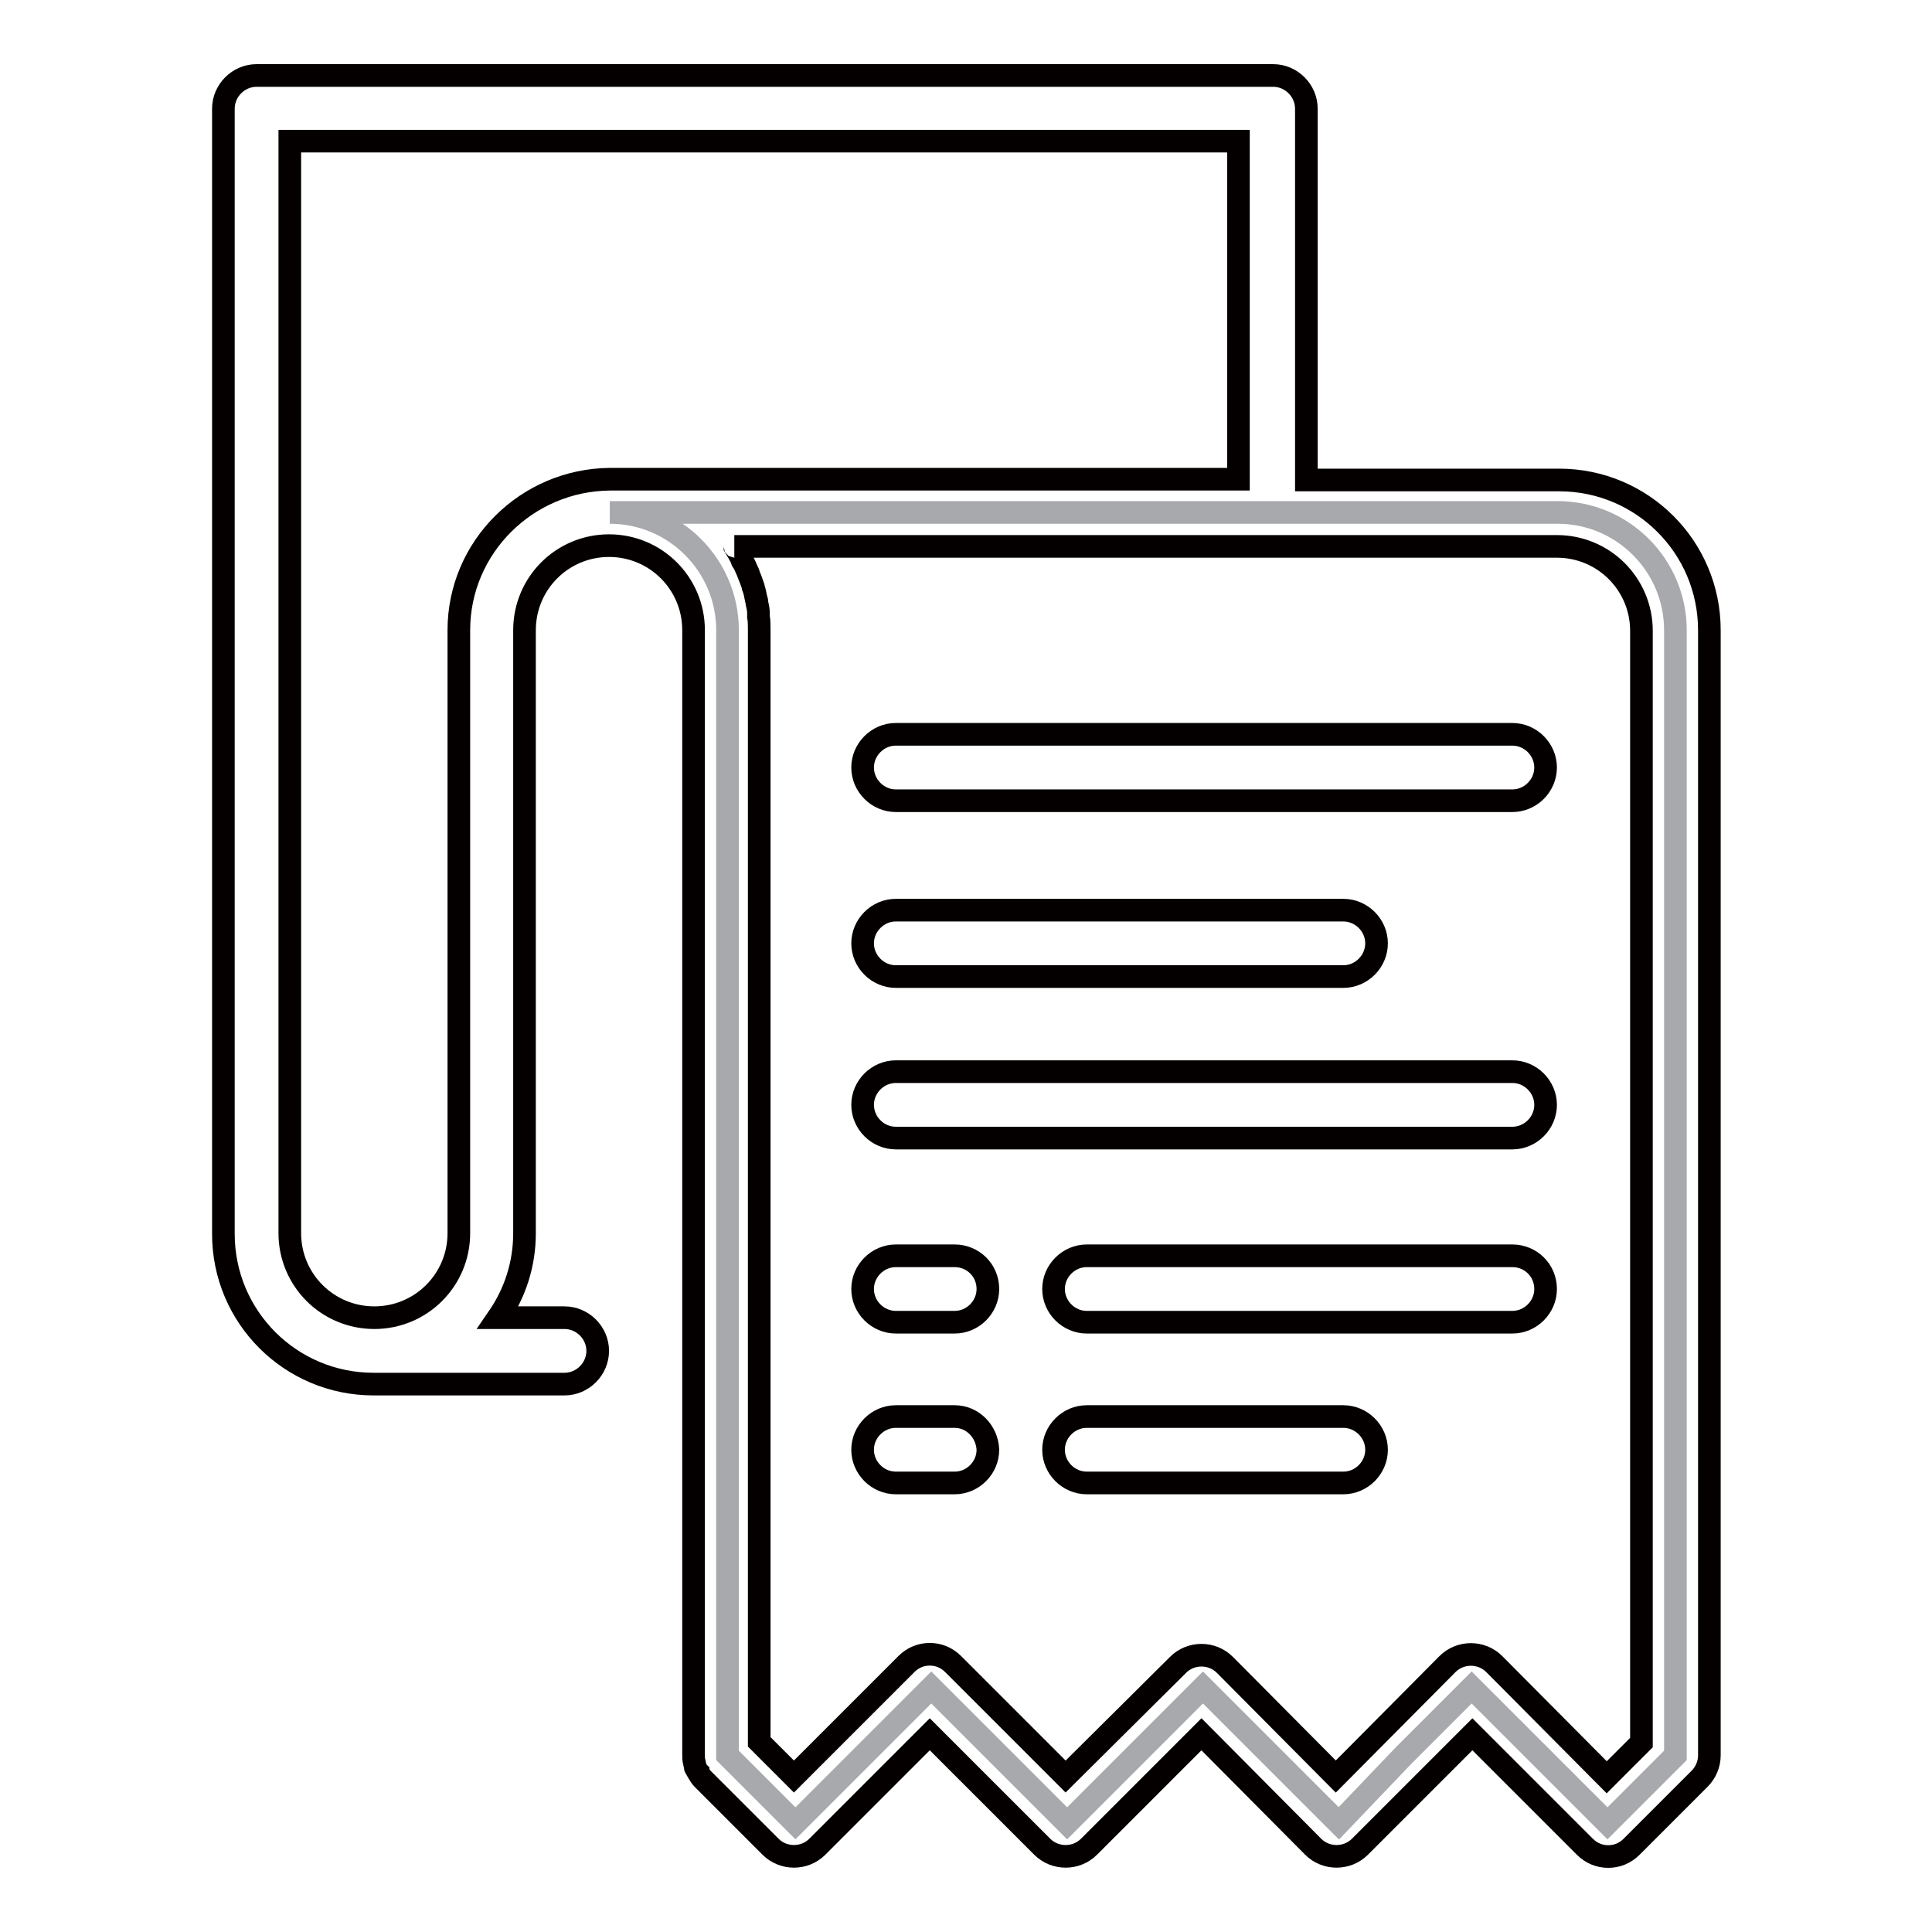
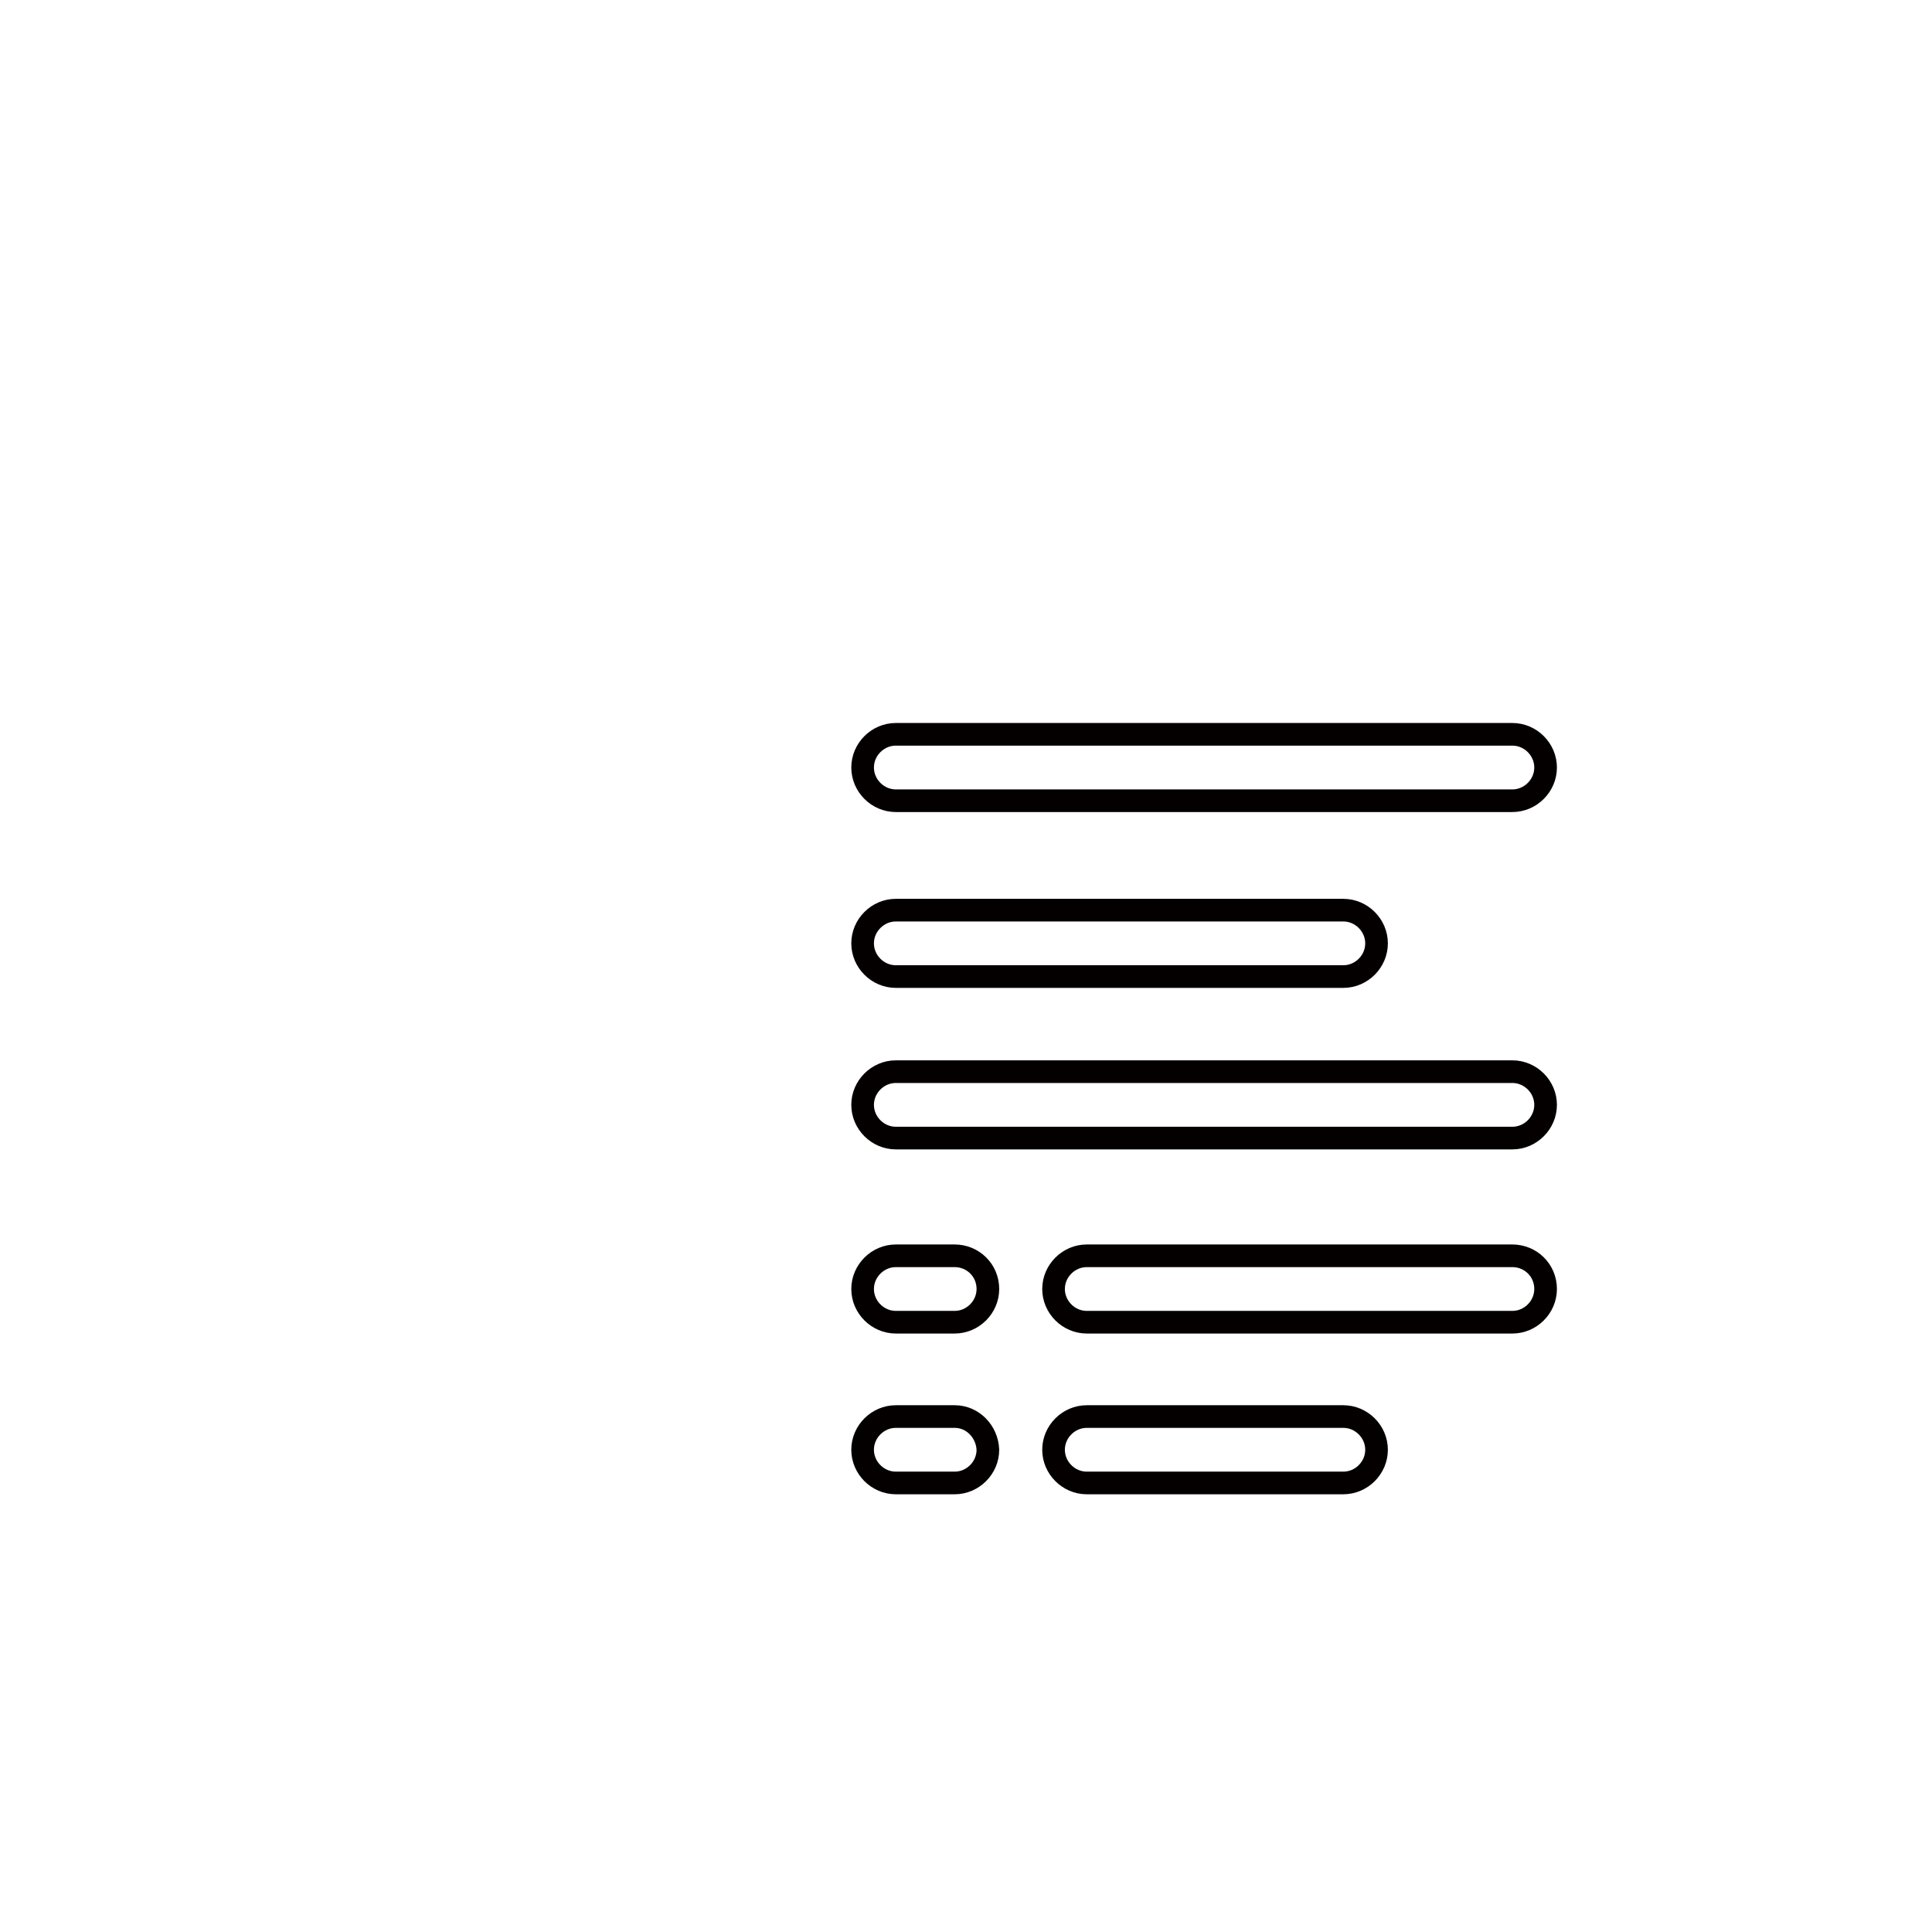
<svg xmlns="http://www.w3.org/2000/svg" version="1.1" x="0px" y="0px" viewBox="0 0 256 256" enable-background="new 0 0 256 256" xml:space="preserve">
  <g>
-     <path stroke-width="3" fill-opacity="0" stroke="#a7a9ac" d="M186,232.6l9-9l9,9l9,9l9-9V83.5c0-8.6-7-15.6-15.6-15.6H80.8c8.6,0,15.6,7,15.6,15.6v149.1l9,9l9-9l9-9 l9,9l9,9l9-9l9-9l9,9l9,9L186,232.6L186,232.6z" />
    <path stroke-width="3" fill-opacity="0" stroke="#040000" d="M118.7,106.1h81.7c2.4,0,4.4-2,4.4-4.4c0-2.4-2-4.4-4.4-4.4h-81.7c-2.4,0-4.4,2-4.4,4.4 C114.3,104.1,116.3,106.1,118.7,106.1z M118.7,129.4H178c2.4,0,4.4-2,4.4-4.4c0-2.4-2-4.4-4.4-4.4h-59.3c-2.4,0-4.4,2-4.4,4.4 C114.3,127.4,116.3,129.4,118.7,129.4z M118.7,150.8h81.7c2.4,0,4.4-2,4.4-4.4s-2-4.4-4.4-4.4h-81.7c-2.4,0-4.4,2-4.4,4.4 C114.3,148.8,116.3,150.8,118.7,150.8z M126.5,166.4h-7.8c-2.4,0-4.4,2-4.4,4.4c0,2.4,2,4.4,4.4,4.4h7.8c2.4,0,4.4-2,4.4-4.4 C130.9,168.3,128.9,166.4,126.5,166.4z M126.5,187.7h-7.8c-2.4,0-4.4,2-4.4,4.4c0,2.4,2,4.4,4.4,4.4h7.8c2.4,0,4.4-2,4.4-4.4 C130.8,189.7,128.9,187.7,126.5,187.7z M200.4,166.4H144c-2.4,0-4.4,2-4.4,4.4c0,2.4,2,4.4,4.4,4.4h56.4c2.4,0,4.4-2,4.4-4.4 C204.8,168.3,202.8,166.4,200.4,166.4z M182.4,192.1c0-2.4-2-4.4-4.4-4.4h-34c-2.4,0-4.4,2-4.4,4.4c0,2.4,2,4.4,4.4,4.4h34 C180.4,196.5,182.4,194.5,182.4,192.1z" />
-     <path stroke-width="3" fill-opacity="0" stroke="#040000" d="M174,244.7c1.7,1.7,4.5,1.7,6.2,0l14.9-14.9l14.9,14.9c0.9,0.9,2,1.3,3.1,1.3s2.2-0.4,3.1-1.3l9-9 c0.8-0.8,1.3-1.9,1.3-3.1V83.5c0-11-8.9-19.9-19.9-19.9h-33.5V14.4c0-2.4-2-4.4-4.4-4.4H34c-2.4,0-4.4,2-4.4,4.4v149.1 c0,11,8.9,19.9,19.9,19.9h25.3c2.4,0,4.4-2,4.4-4.4c0-2.4-2-4.4-4.4-4.4h-8.8c2.2-3.2,3.5-7,3.5-11.2V83.5c0-6.2,5-11.2,11.2-11.2 c6.2,0,11.2,5,11.2,11.2v149.1c0,0.3,0,0.6,0.1,0.9c0,0.2,0.1,0.3,0.1,0.5c0,0.1,0,0.2,0.1,0.3c0.1,0.2,0.2,0.4,0.3,0.5 c0,0,0,0.1,0.1,0.2c0.1,0.2,0.3,0.5,0.5,0.7l9,9c1.7,1.7,4.5,1.7,6.2,0l14.9-14.9l14.9,14.9c1.7,1.7,4.5,1.7,6.2,0l14.9-14.9 L174,244.7L174,244.7z M60.8,83.5v79.9c0,6.2-5,11.2-11.2,11.2c-6.2,0-11.2-5-11.2-11.2V18.7h125.7v44.8H80.8 C69.8,63.6,60.8,72.5,60.8,83.5L60.8,83.5z M141.2,235.4l-14.9-14.9c-0.9-0.9-2-1.3-3.1-1.3c-1.1,0-2.2,0.4-3.1,1.3l-14.9,14.9 l-4.6-4.6V83.5c0-0.6,0-1.3-0.1-1.8c0-0.2,0-0.3,0-0.5c0-0.4-0.1-0.9-0.2-1.3c0-0.2,0-0.3-0.1-0.5c-0.1-0.5-0.2-1.1-0.4-1.6 c0,0,0,0,0-0.1c-0.2-0.6-0.4-1.1-0.6-1.6c0-0.1-0.1-0.3-0.2-0.5c-0.2-0.4-0.3-0.8-0.6-1.2c-0.1-0.1-0.1-0.3-0.2-0.5 c-0.2-0.4-0.5-0.9-0.8-1.4c0,0,0-0.1-0.1-0.1v0h109c6.2,0,11.2,5,11.2,11.2v147.3l-4.6,4.6L198,220.5c-1.7-1.7-4.5-1.7-6.2,0 L177,235.4l-14.7-14.8c-1.7-1.7-4.5-1.7-6.2,0L141.2,235.4L141.2,235.4z" />
  </g>
</svg>